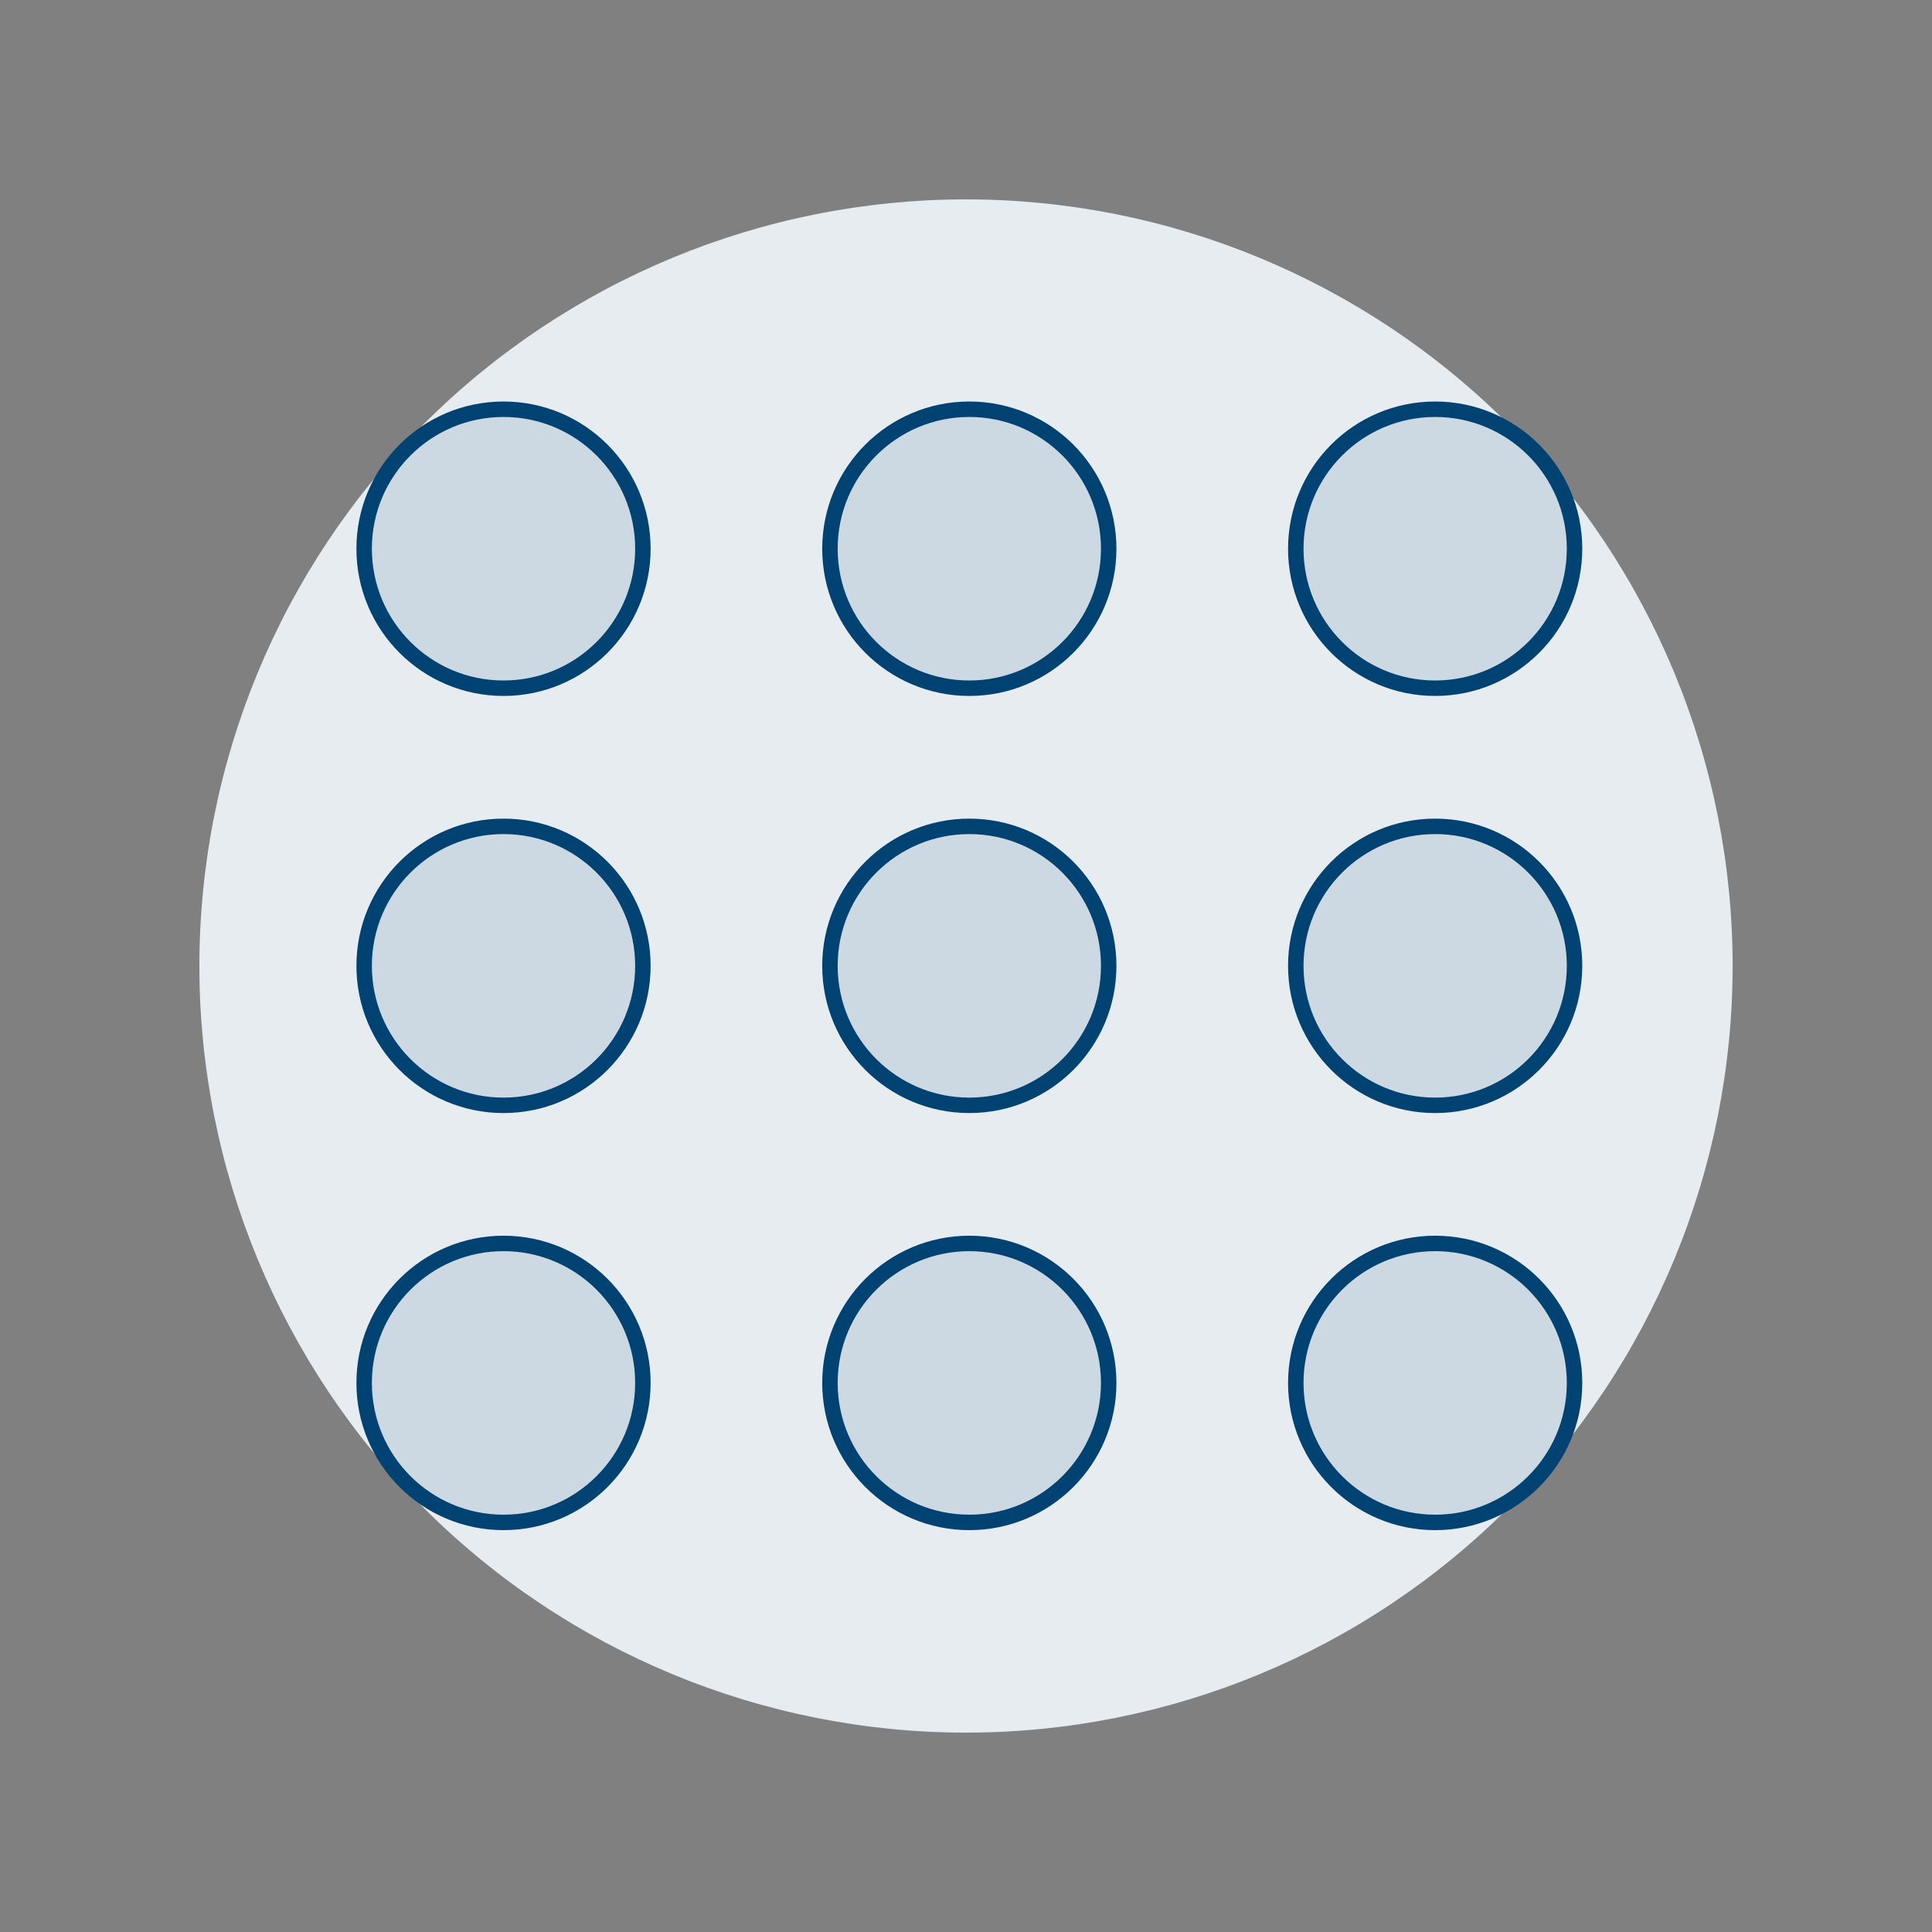
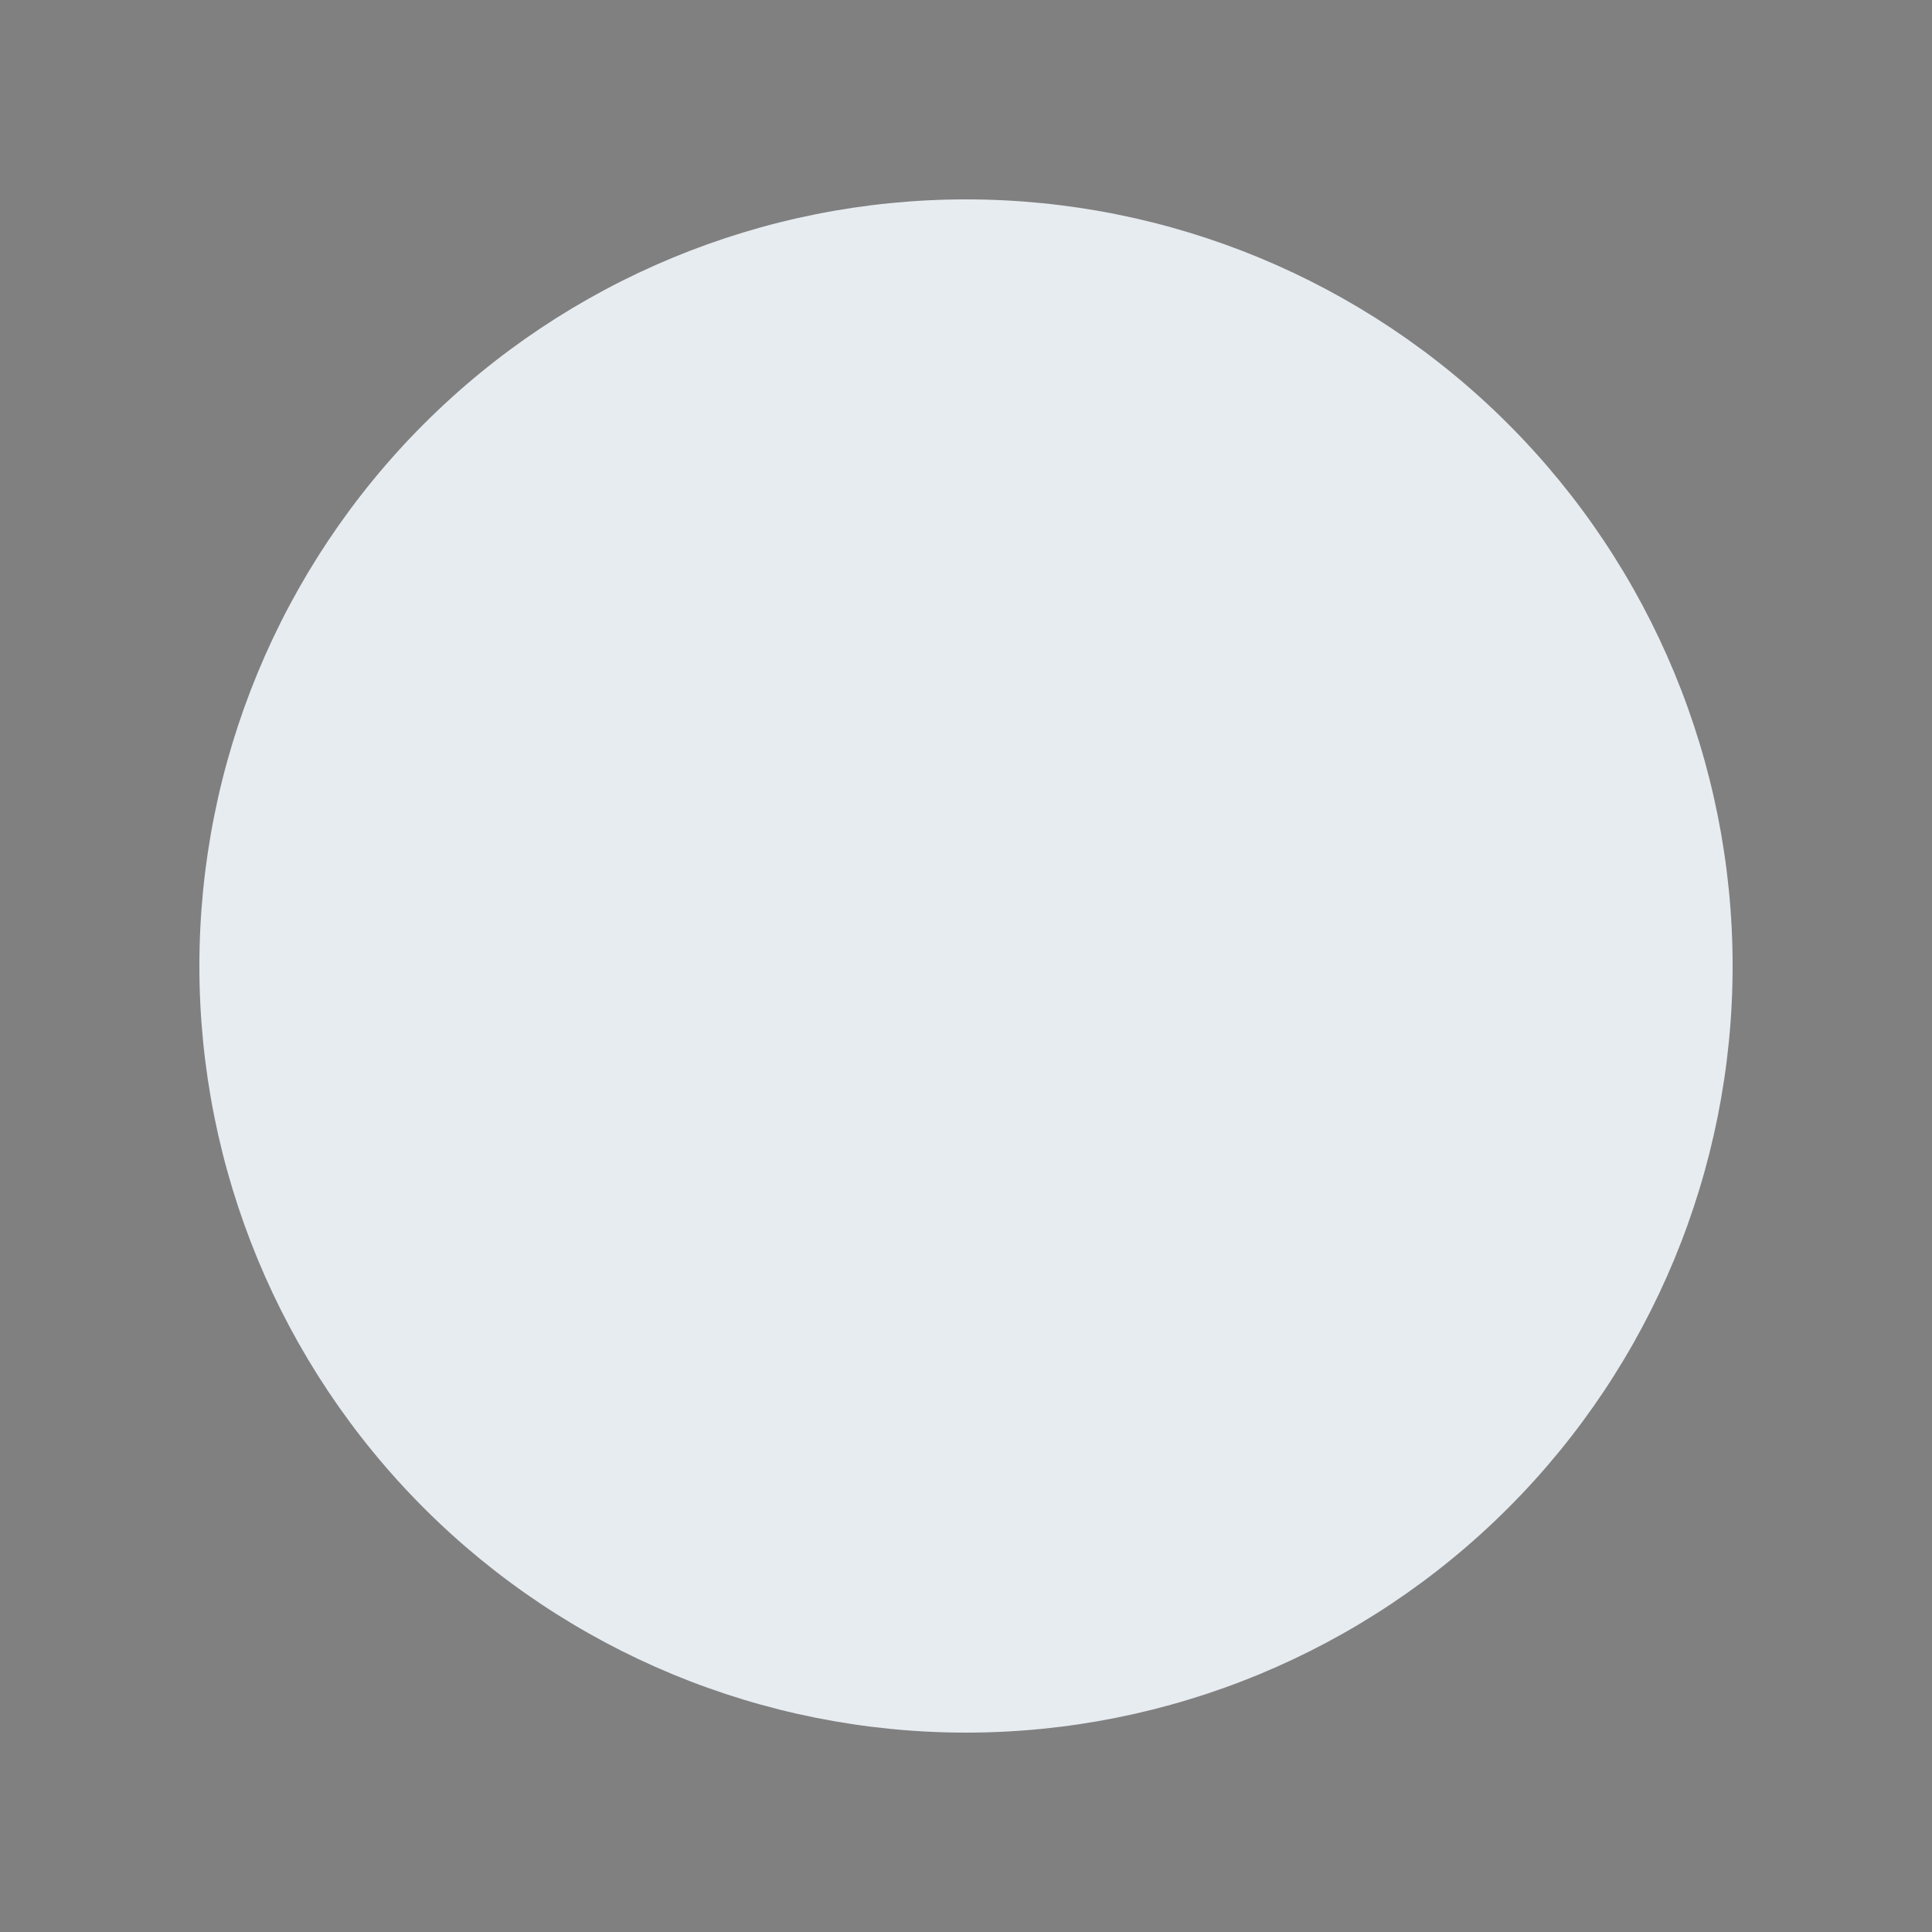
<svg xmlns="http://www.w3.org/2000/svg" id="Ebene_1" data-name="Ebene 1" viewBox="0 0 500 500">
  <rect x="0" y="0" width="500" height="500" fill="#808080" stroke="none" />
  <path d="M51.6,250c0,52.62,20.9,103.08,58.11,140.29,37.21,37.21,87.67,58.11,140.29,58.11s103.08-20.9,140.29-58.11c37.21-37.21,58.11-87.67,58.11-140.29s-20.9-103.08-58.11-140.29c-37.21-37.21-87.67-58.11-140.29-58.11s-103.08,20.9-140.29,58.11c-37.21,37.21-58.11,87.67-58.11,140.29Z" fill="#e7ecf1" stroke-width="0" />
-   <path d="M166.38,142.01c0,19.94-16.15,36.1-36.07,36.1s-36.07-16.16-36.07-36.1,16.15-36.1,36.07-36.1,36.07,16.16,36.07,36.1ZM166.38,249.96c0,19.94-16.15,36.1-36.07,36.1s-36.07-16.16-36.07-36.1,16.15-36.1,36.07-36.1,36.07,16.16,36.07,36.1ZM166.38,357.9c0,19.94-16.15,36.1-36.07,36.1s-36.07-16.16-36.07-36.1,16.15-36.1,36.07-36.1,36.07,16.16,36.07,36.1ZM286.93,142.01c0,19.94-16.15,36.1-36.07,36.1s-36.07-16.16-36.07-36.1,16.15-36.1,36.07-36.1,36.07,16.16,36.07,36.1ZM286.93,249.96c0,19.94-16.15,36.1-36.07,36.1s-36.07-16.16-36.07-36.1,16.15-36.1,36.07-36.1,36.07,16.16,36.07,36.1ZM286.93,357.9c0,19.94-16.15,36.1-36.07,36.1s-36.07-16.16-36.07-36.1,16.15-36.1,36.07-36.1,36.07,16.16,36.07,36.1ZM407.49,142.01c0,19.94-16.15,36.1-36.07,36.1s-36.07-16.16-36.07-36.1,16.15-36.1,36.07-36.1,36.07,16.16,36.07,36.1ZM407.49,249.96c0,19.94-16.15,36.1-36.07,36.1s-36.07-16.16-36.07-36.1,16.15-36.1,36.07-36.1,36.07,16.16,36.07,36.1ZM407.49,357.9c0,19.94-16.15,36.1-36.07,36.1s-36.07-16.16-36.07-36.1,16.15-36.1,36.07-36.1,36.07,16.16,36.07,36.1Z" fill="#ccd9e2" stroke="#004272" stroke-width="4" />
</svg>